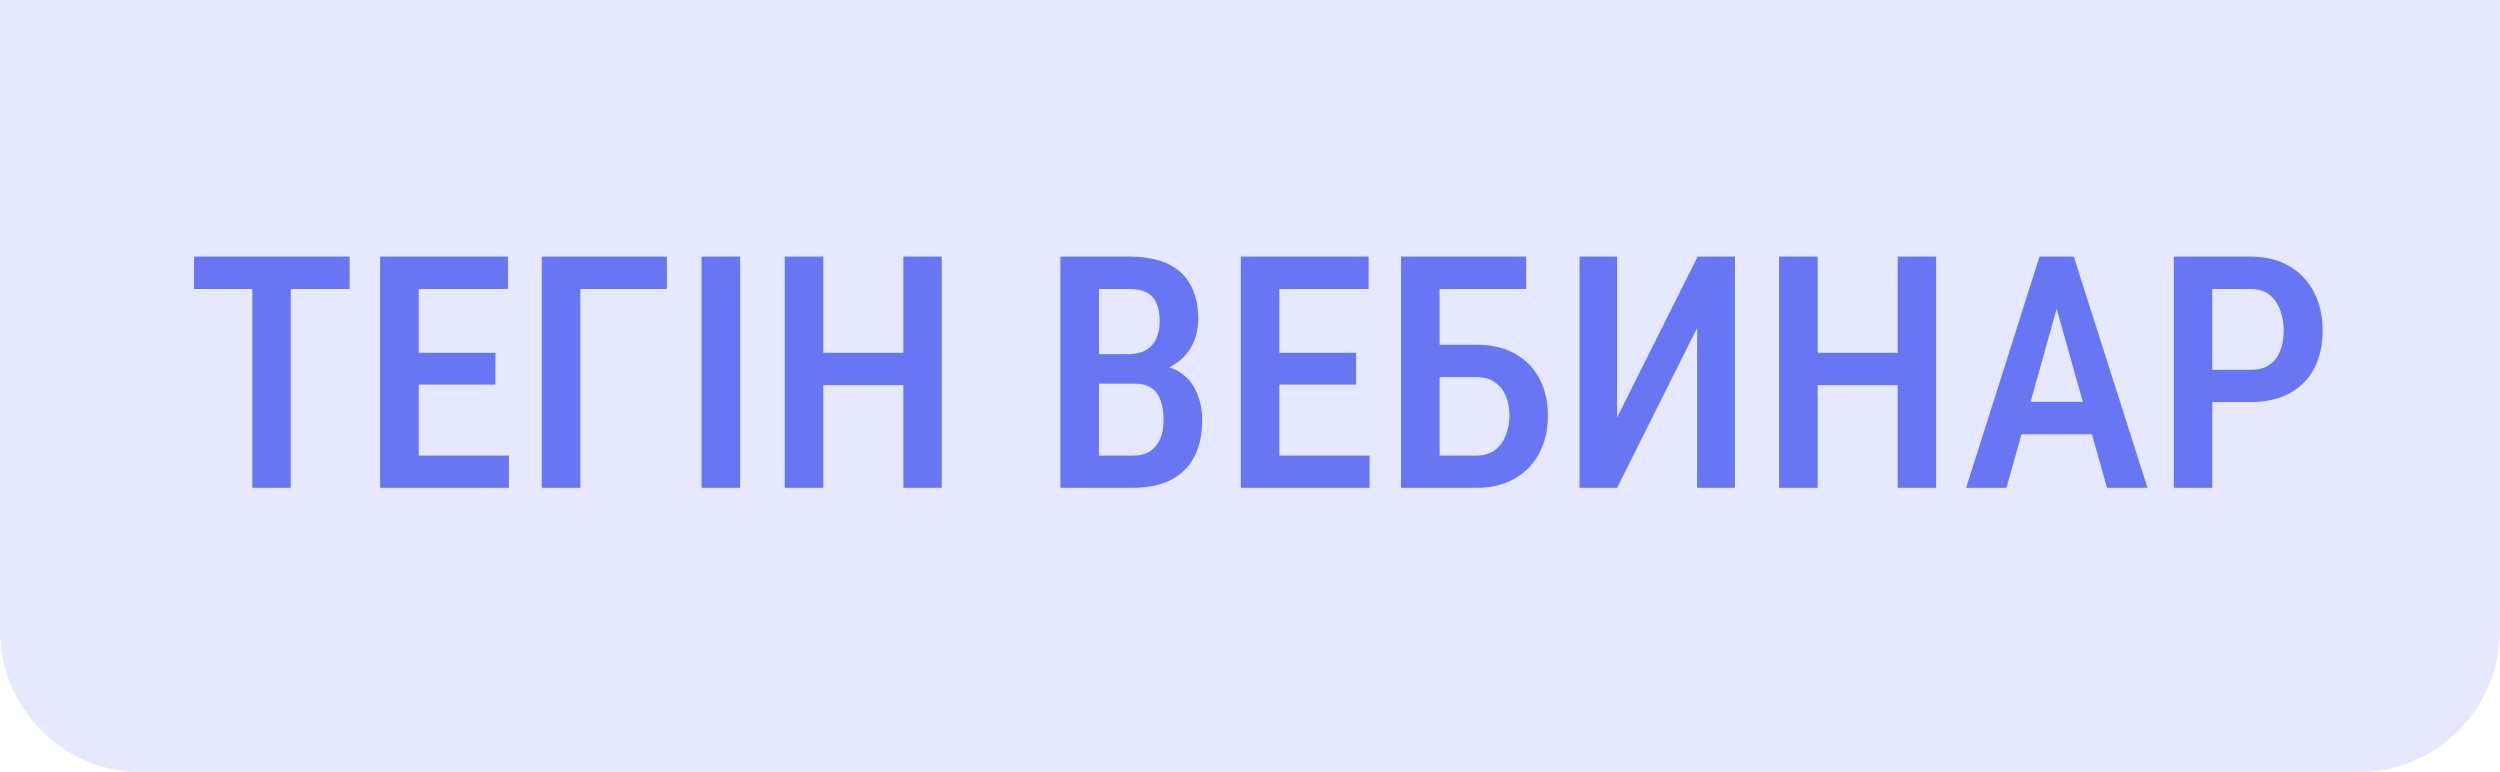
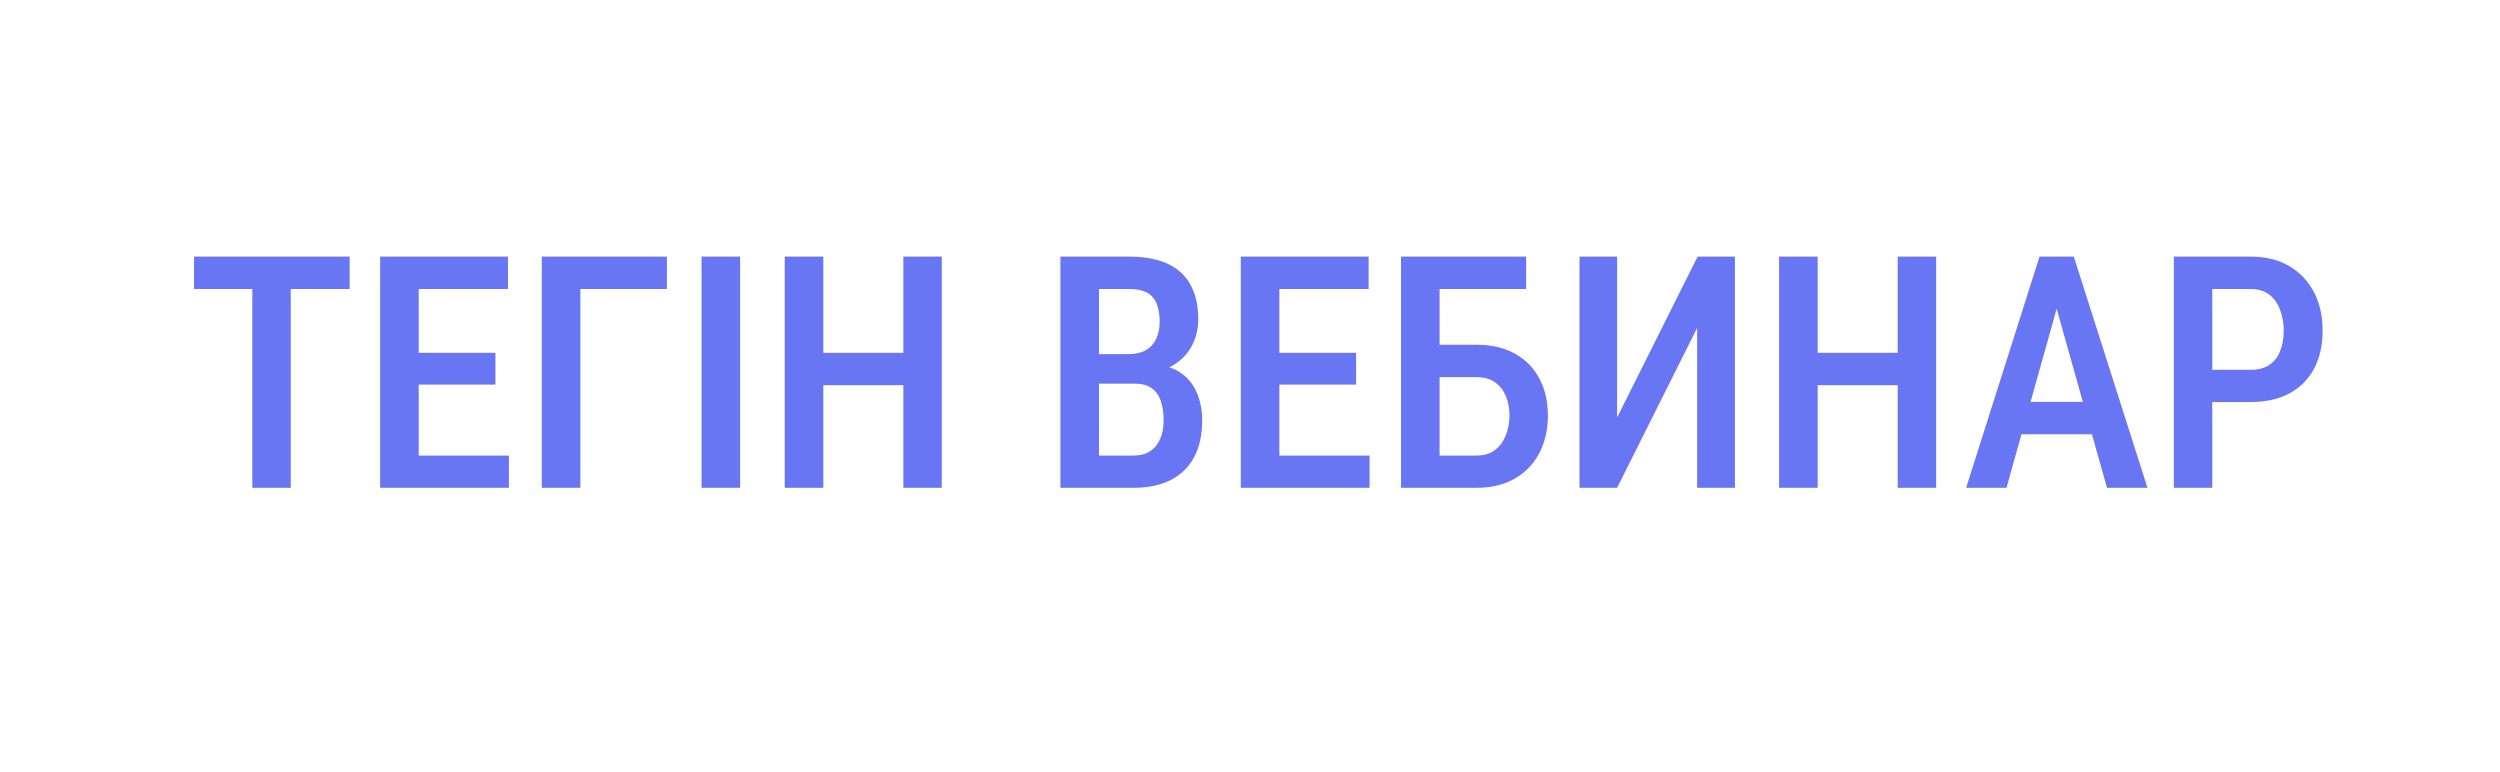
<svg xmlns="http://www.w3.org/2000/svg" width="123" height="38" viewBox="0 0 123 38" fill="none">
-   <path d="M0 0H123V31C123 34.866 119.866 38 116 38H7C3.134 38 0 34.866 0 31V0Z" fill="#E5E8FF" />
  <path d="M14.305 12.625V24H12.414V12.625H14.305ZM17.203 12.625V14.219H9.547V12.625H17.203ZM25.039 22.414V24H20.102V22.414H25.039ZM20.602 12.625V24H18.703V12.625H20.602ZM24.375 17.359V18.922H20.102V17.359H24.375ZM24.992 12.625V14.219H20.102V12.625H24.992ZM32.812 12.625V14.219H28.555V24H26.656V12.625H32.812ZM36.414 12.625V24H34.516V12.625H36.414ZM44.852 17.359V18.953H40.062V17.359H44.852ZM40.508 12.625V24H38.609V12.625H40.508ZM46.336 12.625V24H44.445V12.625H46.336ZM55.828 18.875H53.508L53.5 17.422H55.555C55.872 17.422 56.143 17.359 56.367 17.234C56.591 17.109 56.76 16.927 56.875 16.688C56.995 16.448 57.055 16.159 57.055 15.82C57.055 15.445 57 15.141 56.891 14.906C56.786 14.667 56.625 14.492 56.406 14.383C56.188 14.273 55.906 14.219 55.562 14.219H54.07V24H52.172V12.625H55.562C56.094 12.625 56.568 12.685 56.984 12.805C57.406 12.925 57.763 13.112 58.055 13.367C58.346 13.617 58.568 13.938 58.719 14.328C58.875 14.713 58.953 15.172 58.953 15.703C58.953 16.167 58.854 16.594 58.656 16.984C58.458 17.37 58.164 17.688 57.773 17.938C57.388 18.182 56.909 18.328 56.336 18.375L55.828 18.875ZM55.758 24H52.883L53.758 22.414H55.758C56.096 22.414 56.375 22.341 56.594 22.195C56.812 22.049 56.977 21.846 57.086 21.586C57.195 21.326 57.25 21.021 57.25 20.672C57.25 20.307 57.203 19.99 57.109 19.719C57.016 19.448 56.865 19.24 56.656 19.094C56.448 18.948 56.172 18.875 55.828 18.875H53.914L53.93 17.422H56.375L56.812 17.977C57.359 17.987 57.805 18.122 58.148 18.383C58.492 18.638 58.745 18.969 58.906 19.375C59.068 19.781 59.148 20.216 59.148 20.68C59.148 21.404 59.013 22.013 58.742 22.508C58.477 22.997 58.091 23.37 57.586 23.625C57.081 23.875 56.471 24 55.758 24ZM67.383 22.414V24H62.445V22.414H67.383ZM62.945 12.625V24H61.047V12.625H62.945ZM66.719 17.359V18.922H62.445V17.359H66.719ZM67.336 12.625V14.219H62.445V12.625H67.336ZM75.086 12.625V14.219H70.82V24H68.93V12.625H75.086ZM70.281 16.961H72.641C73.375 16.961 74.005 17.107 74.531 17.398C75.057 17.69 75.458 18.096 75.734 18.617C76.016 19.138 76.156 19.75 76.156 20.453C76.156 20.974 76.076 21.451 75.914 21.883C75.758 22.315 75.526 22.69 75.219 23.008C74.917 23.326 74.549 23.57 74.117 23.742C73.685 23.914 73.193 24 72.641 24H68.93V12.625H70.828V22.414H72.641C73.016 22.414 73.32 22.323 73.555 22.141C73.794 21.953 73.971 21.711 74.086 21.414C74.206 21.112 74.266 20.787 74.266 20.438C74.266 20.088 74.206 19.773 74.086 19.492C73.971 19.206 73.794 18.979 73.555 18.812C73.32 18.641 73.016 18.555 72.641 18.555H70.281V16.961ZM79.562 20.539L83.523 12.625H85.359V24H83.5V16.133L79.562 24H77.711V12.625H79.562V20.539ZM93.773 17.359V18.953H88.984V17.359H93.773ZM89.43 12.625V24H87.531V12.625H89.43ZM95.258 12.625V24H93.367V12.625H95.258ZM101.469 14.188L98.719 24H96.734L100.344 12.625H101.578L101.469 14.188ZM103.664 24L100.906 14.188L100.773 12.625H102.031L105.656 24H103.664ZM103.711 19.773V21.367H98.414V19.773H103.711ZM110.711 19.781H108.312V18.195H110.711C111.107 18.195 111.424 18.112 111.664 17.945C111.904 17.779 112.078 17.549 112.188 17.258C112.302 16.966 112.359 16.635 112.359 16.266C112.359 15.912 112.302 15.578 112.188 15.266C112.078 14.953 111.904 14.7 111.664 14.508C111.424 14.315 111.107 14.219 110.711 14.219H108.844V24H106.953V12.625H110.711C111.466 12.625 112.107 12.781 112.633 13.094C113.164 13.406 113.57 13.836 113.852 14.383C114.133 14.925 114.273 15.547 114.273 16.25C114.273 16.979 114.133 17.609 113.852 18.141C113.57 18.667 113.164 19.073 112.633 19.359C112.107 19.641 111.466 19.781 110.711 19.781Z" fill="#6976F3" />
</svg>